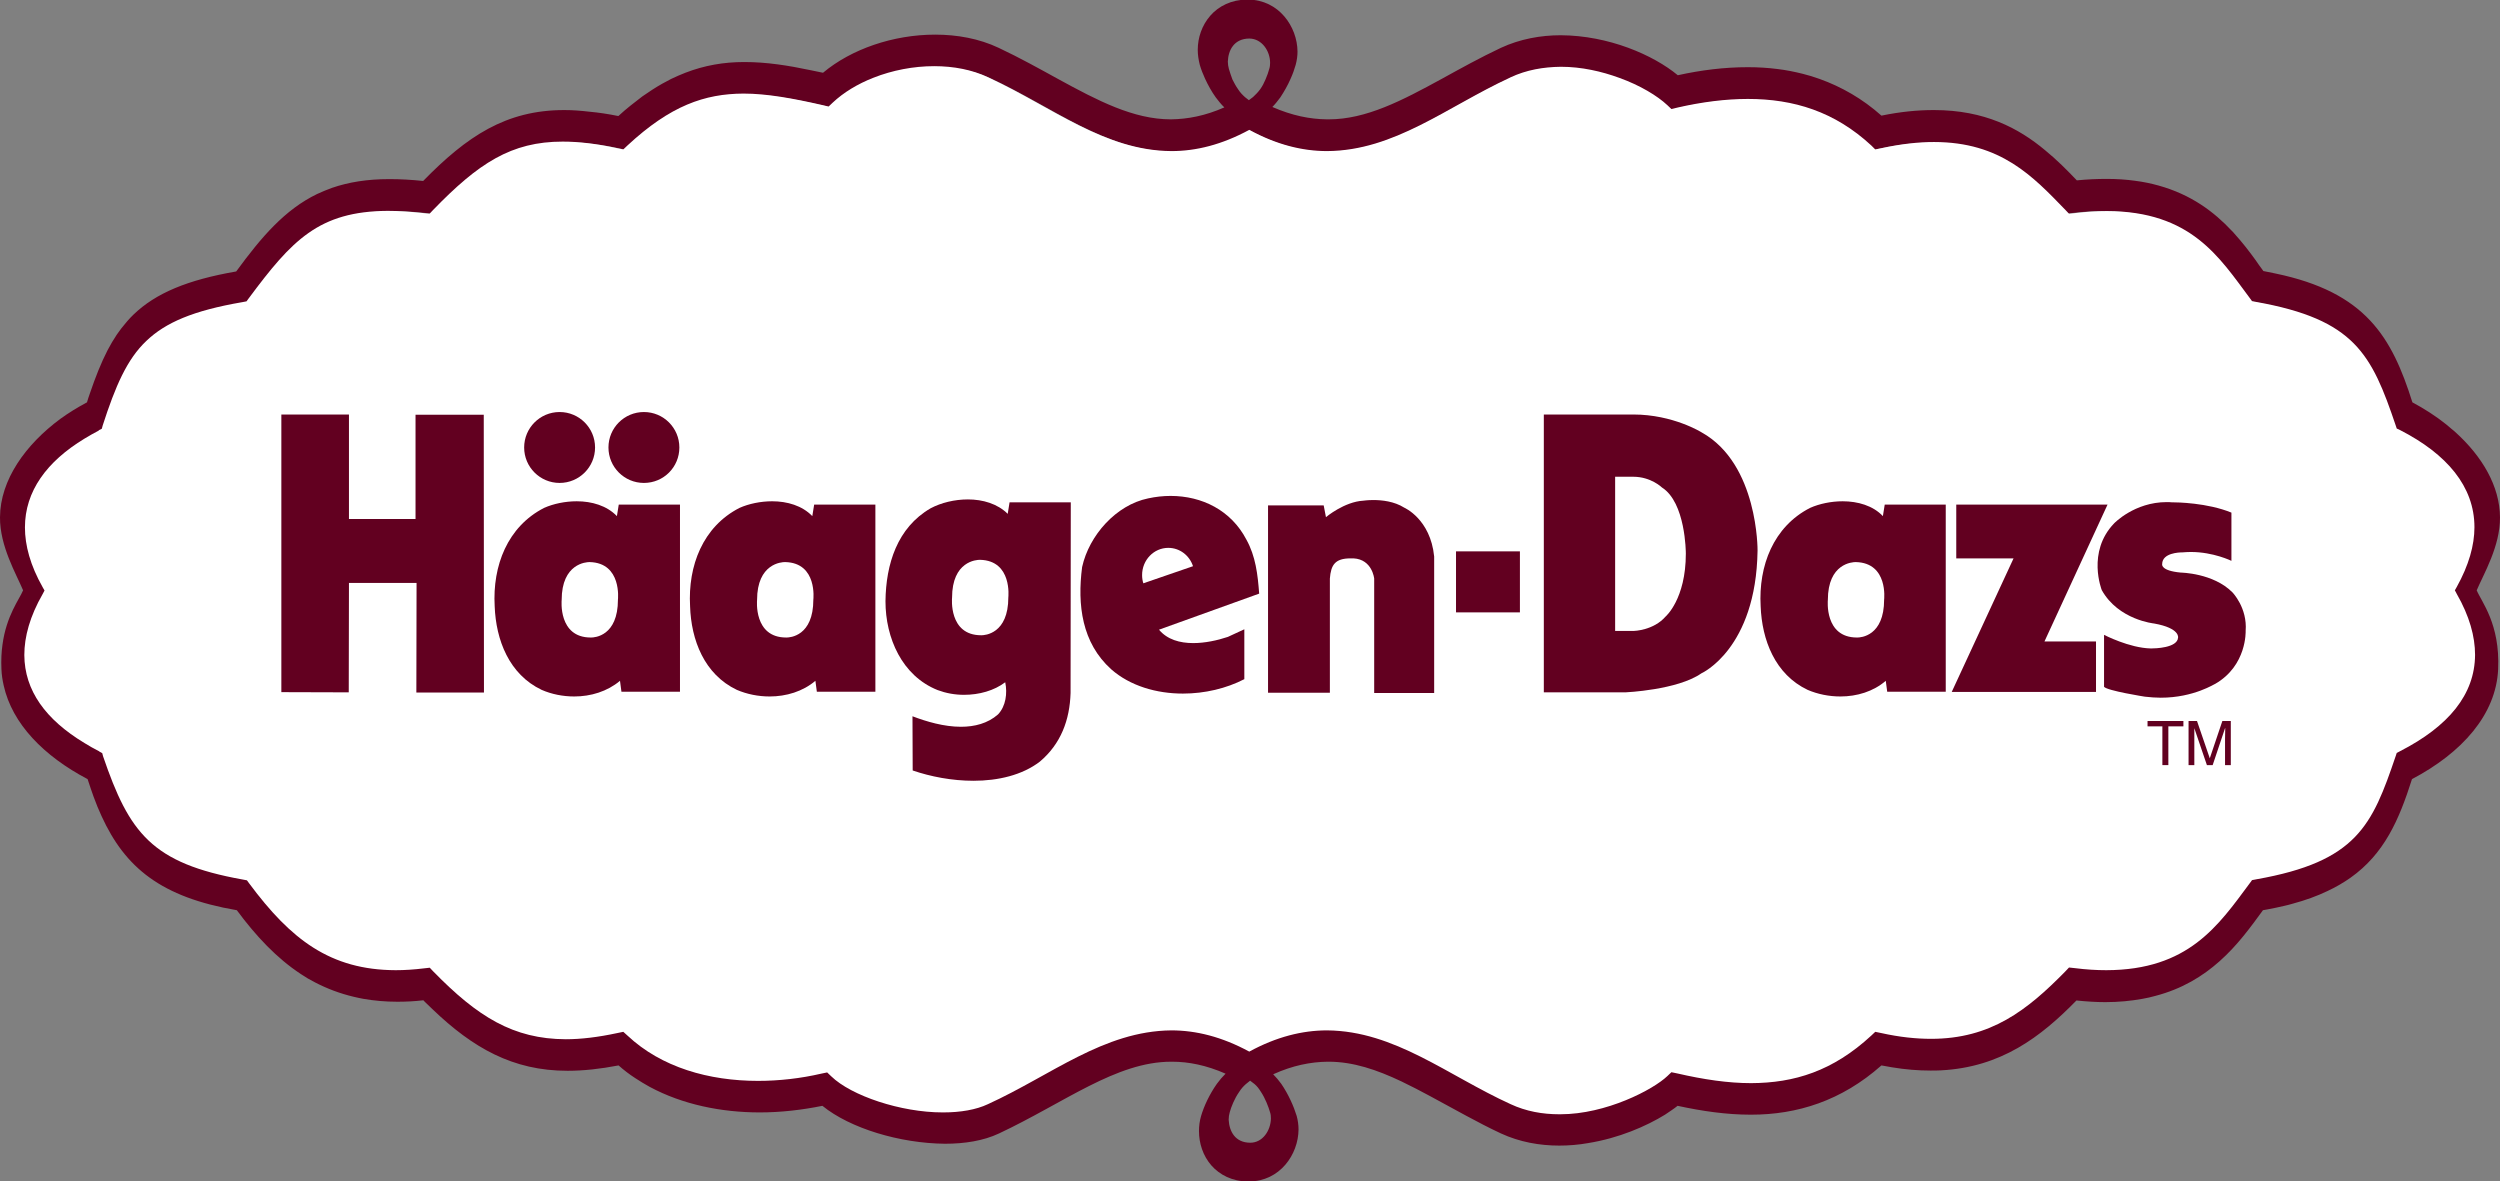
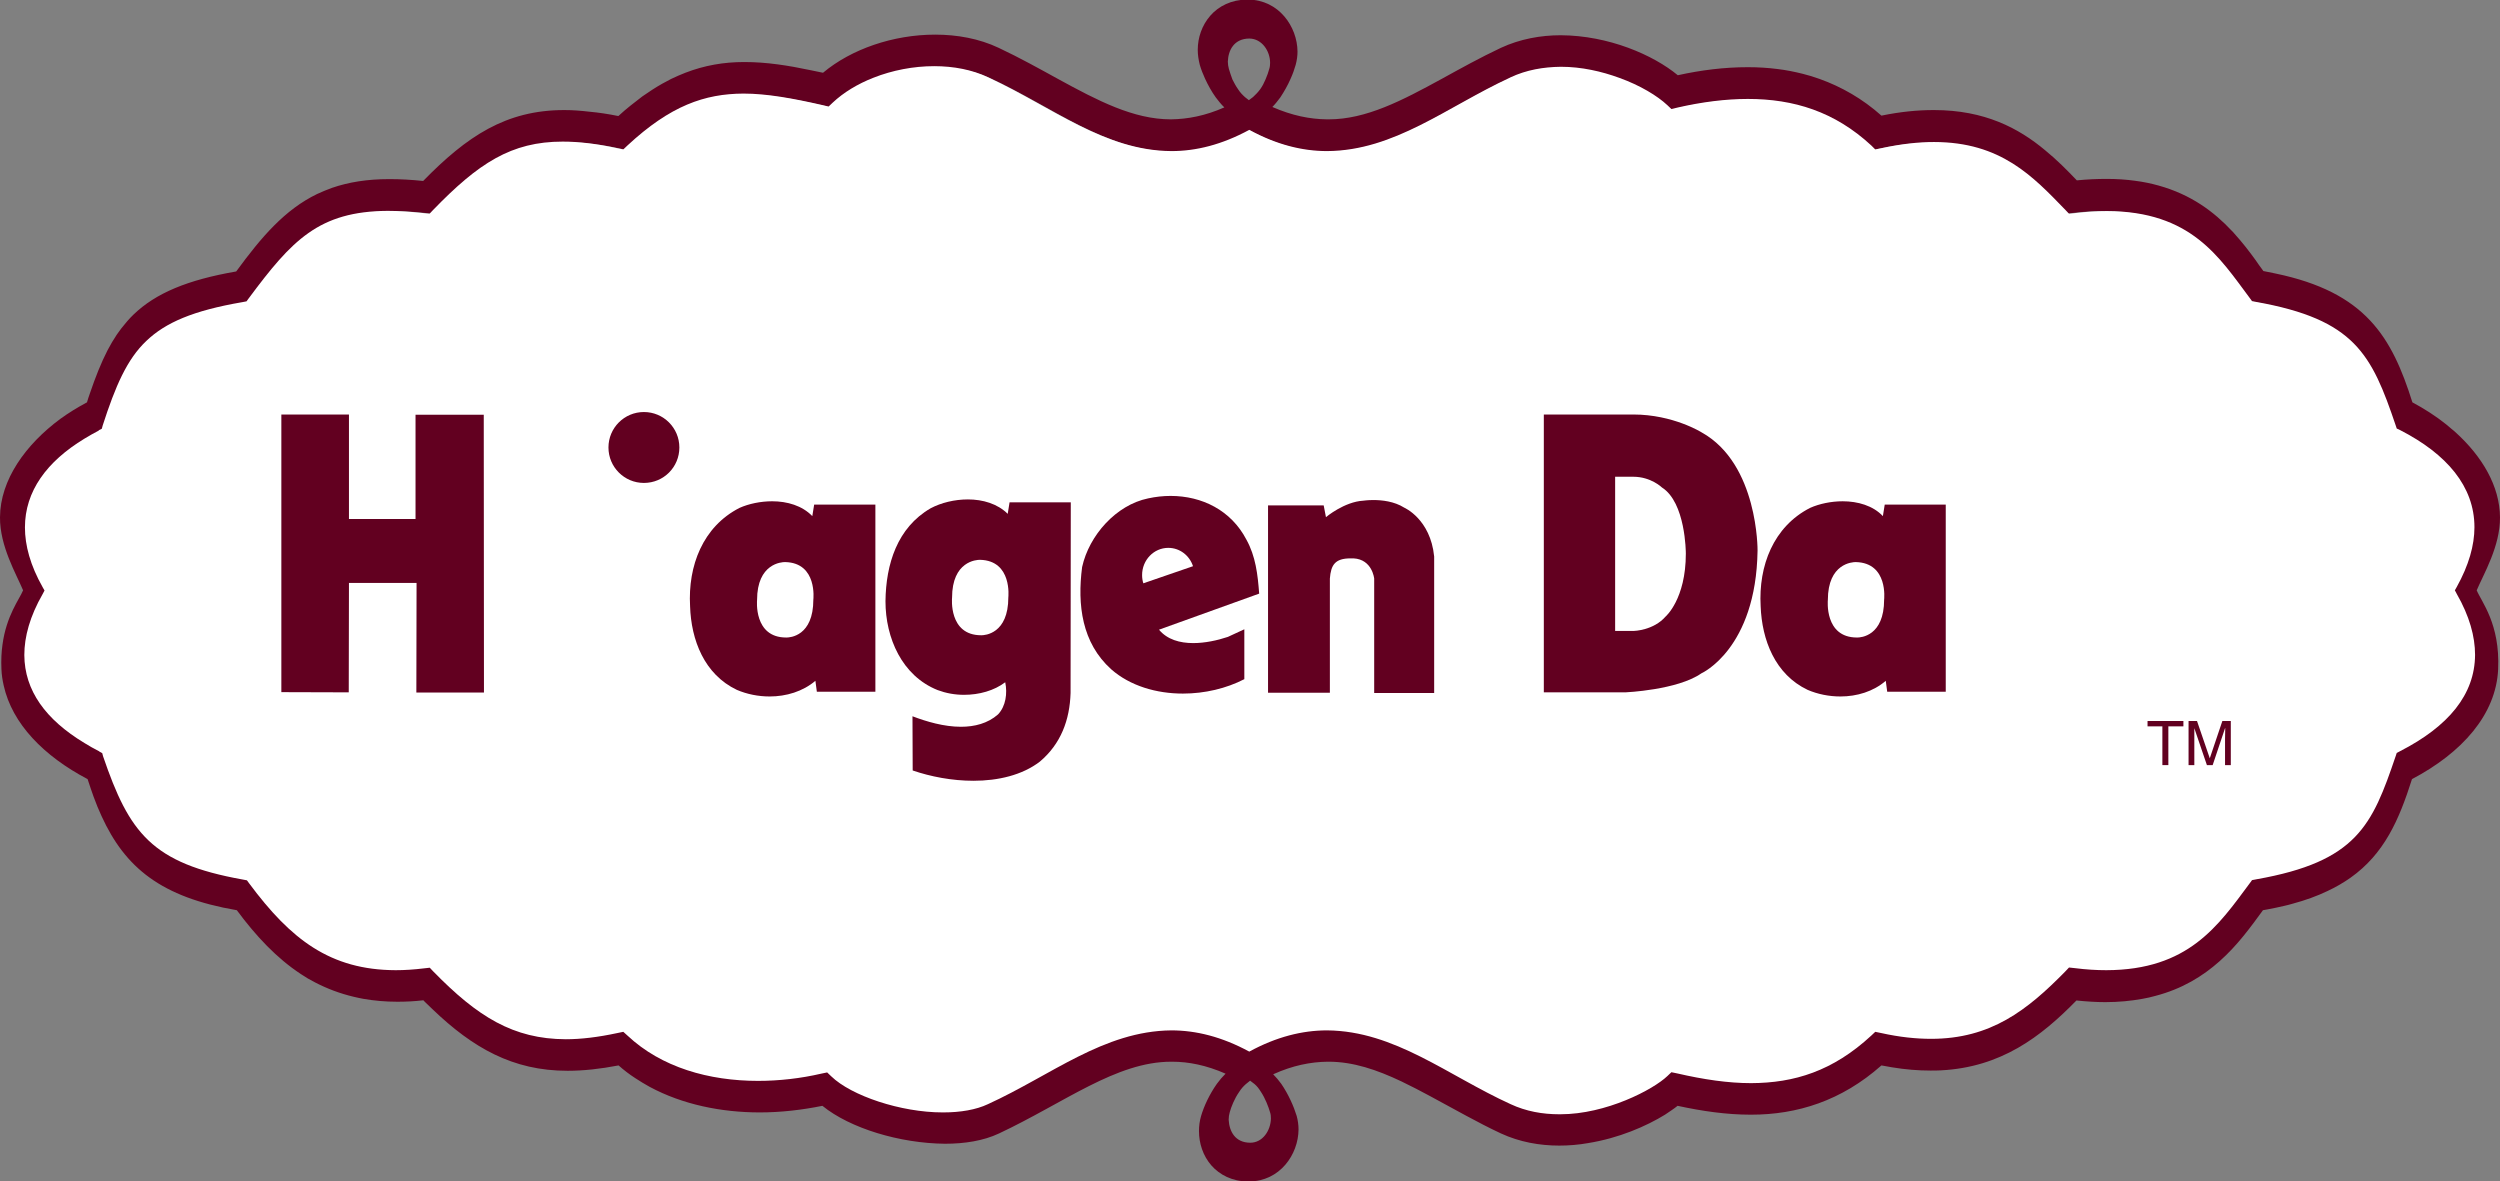
<svg xmlns="http://www.w3.org/2000/svg" version="1.1" id="design" x="0px" y="0px" viewBox="0 0 121.29 57.31" style="enable-background:new 0 0 121.29 57.31;" xml:space="preserve">
  <rect x="0" y="0" width="121.29" height="57.31" fill="#808080" stroke="none" />
  <style type="text/css">
	.st0{fill:#620020;}
	.st1{fill:#FFFFFF;}
</style>
  <g>
    <g>
      <path class="st0" d="M116.19,36.34l-0.16,0.09l-0.05,0.15c-1.13,3.34-1.88,5.09-6.73,5.95l-0.21,0.04l-0.11,0.15    c-1.52,2.04-2.96,4.19-6.93,4.2c-0.47,0-0.97-0.03-1.53-0.09l-0.27-0.03l-0.17,0.18c-1.85,1.9-3.61,3.26-6.48,3.26    c-0.72,0-1.52-0.09-2.41-0.28l-0.29-0.07l-0.19,0.19c-1.85,1.72-3.72,2.29-5.8,2.3c-1.12,0-2.31-0.18-3.56-0.46l-0.29-0.06    l-0.2,0.18c-0.67,0.65-2.95,1.84-5.17,1.84c-0.02,0-0.03,0-0.05,0c-0.8,0-1.59-0.14-2.34-0.49c-3.05-1.39-5.59-3.54-8.85-3.57    h-0.01c-1.19,0-2.43,0.31-3.75,1.03c-1.32-0.72-2.57-1.03-3.76-1.03c-3.26,0.03-5.8,2.17-8.85,3.57c-0.57,0.27-1.32,0.4-2.15,0.4    h-0.04c-2.01,0-4.41-0.81-5.37-1.74l-0.2-0.18l-0.29,0.06c-0.99,0.23-2.03,0.35-3.05,0.35c-2.37,0-4.67-0.65-6.3-2.18l-0.2-0.19    l-0.29,0.07c-0.93,0.2-1.75,0.3-2.49,0.3c-2.53-0.01-4.26-1.08-6.4-3.28l-0.17-0.18l-0.27,0.03c-0.49,0.05-0.94,0.09-1.38,0.09    c-3.16-0.01-5.06-1.48-7.07-4.19l-0.11-0.15l-0.21-0.04c-4.39-0.78-5.48-2.24-6.73-5.95l-0.05-0.15L5.1,36.34h0.01    c-0.25-0.13-0.49-0.26-0.71-0.4c-1.88-1.13-2.9-2.54-2.9-4.25c0-0.89,0.27-1.87,0.88-2.95l0.1-0.17l-0.1-0.16    c-0.59-1.05-0.86-2.02-0.86-2.88c0-1.75,1.06-3.18,2.87-4.29c0.22-0.14,0.46-0.27,0.71-0.4H5.1l0.16-0.08l0.05-0.15    c0.62-1.91,1.18-3.21,2.1-4.09c0.93-0.89,2.26-1.47,4.63-1.87l0.21-0.04l0.11-0.15c2.09-2.79,3.38-4.2,6.71-4.22    c0.52,0,1.1,0.04,1.74,0.11l0.27,0.03l0.17-0.17c2.19-2.25,3.77-3.3,6.26-3.31c0.77,0,1.63,0.1,2.63,0.32l0.29,0.06l0.2-0.19    c2.08-1.93,3.73-2.5,5.6-2.51c1.14,0,2.38,0.23,3.81,0.56l0.29,0.07l0.2-0.19c0.51-0.49,1.2-0.9,1.97-1.2    c0.91-0.36,1.93-0.56,2.93-0.56h0.01c0.92,0,1.82,0.17,2.6,0.53l0.06,0.03c3.03,1.4,5.55,3.51,8.79,3.54h0.01    c1.19,0,2.43-0.31,3.75-1.03c1.32,0.72,2.56,1.03,3.75,1.03h0.01c3.24-0.02,5.77-2.13,8.79-3.54c0.02-0.01,0.04-0.02,0.06-0.03    c0.76-0.35,1.58-0.5,2.42-0.5h0.02c0.97,0,1.95,0.21,2.81,0.53c1,0.36,1.83,0.86,2.31,1.32l0.2,0.19l0.29-0.07    c1.17-0.27,2.32-0.42,3.4-0.42c2.21,0.01,4.19,0.61,5.96,2.25l0.19,0.19l0.29-0.06c0.96-0.21,1.8-0.3,2.54-0.3    c3.23,0,4.78,1.67,6.35,3.28l0.17,0.17l0.27-0.03c0.56-0.07,1.08-0.1,1.56-0.1c4.07,0.01,5.42,2.23,6.9,4.2l0.11,0.15l0.21,0.04    c4.75,0.84,5.56,2.52,6.73,5.96l0.05,0.15l0.16,0.08c2.25,1.16,3.58,2.72,3.58,4.69c0,0.87-0.27,1.83-0.86,2.88l-0.1,0.16    l0.1,0.17c0.61,1.08,0.88,2.06,0.88,2.95C119.79,33.61,118.52,35.15,116.19,36.34 M60.66,55.44h-0.02c-0.71-0.01-1-0.54-1.03-1.12    c0-0.12,0.02-0.24,0.05-0.35c0.07-0.27,0.24-0.68,0.45-0.98c0.12-0.19,0.22-0.29,0.33-0.39l0.21-0.17l0.21,0.16    c0.12,0.1,0.2,0.2,0.32,0.39c0.2,0.3,0.36,0.71,0.44,0.99c0.03,0.09,0.04,0.19,0.04,0.29C61.65,54.85,61.26,55.44,60.66,55.44     M59.62,3.34c-0.03-0.11-0.05-0.23-0.05-0.35c0.02-0.58,0.32-1.11,1.03-1.12h0.02c0.6,0.01,1,0.6,1,1.18c0,0.1-0.01,0.2-0.04,0.29    c-0.04,0.15-0.1,0.33-0.18,0.51c-0.07,0.17-0.16,0.34-0.26,0.48C61,4.52,60.9,4.6,60.79,4.71l-0.2,0.15l-0.18-0.14    c-0.11-0.1-0.23-0.21-0.35-0.4c-0.1-0.14-0.19-0.31-0.27-0.47C59.72,3.66,59.66,3.48,59.62,3.34 M121.29,25.1    c-0.01-1.52-0.87-2.96-2.16-4.13c-0.06-0.05-0.12-0.11-0.19-0.16c-0.09-0.07-0.17-0.15-0.26-0.22c-0.5-0.4-1.06-0.76-1.64-1.07    c-1-3.18-2.27-5.34-6.64-6.25c-0.13-0.03-0.26-0.05-0.39-0.08c-0.07-0.01-0.13-0.03-0.2-0.04c-0.02-0.02-0.03-0.04-0.05-0.07    c-0.11-0.14-0.21-0.29-0.32-0.45c-0.31-0.43-0.65-0.87-1.04-1.3l-0.06-0.07l-0.06-0.06c-0.86-0.92-1.97-1.76-3.56-2.2    c-0.36-0.1-0.74-0.18-1.14-0.23c-0.43-0.06-0.88-0.09-1.37-0.09h-0.02c-0.45,0-0.92,0.02-1.43,0.07c-0.46-0.48-0.97-1-1.55-1.47    c-1.27-1.06-2.92-1.94-5.38-1.94H93.8c-0.76,0-1.6,0.08-2.52,0.27c-0.92-0.82-1.94-1.4-3-1.78c-0.27-0.1-0.55-0.18-0.82-0.25    c-0.4-0.1-0.8-0.18-1.21-0.23c-0.47-0.06-0.95-0.09-1.44-0.09h-0.03c-1.11,0-2.25,0.14-3.38,0.39c-1.18-0.98-3.36-1.93-5.68-1.94    c-0.97,0-1.97,0.18-2.9,0.61c-1.02,0.48-1.97,1.01-2.88,1.51c-1.92,1.05-3.66,1.96-5.47,1.96c-0.02,0-0.04,0-0.05,0h-0.05    c-0.82-0.01-1.68-0.18-2.64-0.6c0.14-0.14,0.27-0.31,0.39-0.47c0.19-0.29,0.36-0.59,0.49-0.89c0.11-0.24,0.19-0.47,0.25-0.68    c0.06-0.22,0.09-0.44,0.09-0.65c-0.01-1.2-0.9-2.51-2.4-2.52h-0.05c-0.75,0-1.38,0.32-1.78,0.78c-0.41,0.47-0.61,1.07-0.61,1.66    c0,0.25,0.04,0.49,0.1,0.73c0.06,0.21,0.15,0.44,0.26,0.68c0.14,0.3,0.31,0.61,0.51,0.89c0.13,0.17,0.26,0.34,0.42,0.49    c-0.93,0.41-1.78,0.57-2.59,0.58h-0.01c-1.81,0-3.55-0.91-5.47-1.96c-0.91-0.5-1.86-1.03-2.88-1.51    c-0.95-0.45-2.02-0.64-3.08-0.64c-2.03,0-4.07,0.7-5.44,1.85c-0.2-0.04-0.39-0.08-0.58-0.12c-1.13-0.24-2.18-0.4-3.22-0.4h-0.04    c-0.97,0-1.91,0.16-2.84,0.52c-0.23,0.09-0.46,0.19-0.69,0.3c-0.14,0.07-0.29,0.15-0.43,0.23c-0.32,0.18-0.64,0.39-0.97,0.62    C30.78,4.97,30.39,5.27,30,5.63c-0.49-0.1-0.96-0.17-1.4-0.21c-0.42-0.05-0.82-0.08-1.21-0.08h-0.02c-2.82,0-4.72,1.27-6.84,3.44    c-0.57-0.06-1.11-0.09-1.61-0.09h-0.05c-1.06,0-1.96,0.15-2.75,0.42c-0.25,0.09-0.49,0.19-0.73,0.3c-1.57,0.76-2.7,2.08-3.93,3.76    c-2.36,0.41-3.9,1.05-4.98,2.09c-0.22,0.21-0.41,0.44-0.6,0.68c-0.07,0.09-0.14,0.19-0.21,0.29c-0.16,0.24-0.31,0.49-0.45,0.76    c-0.32,0.62-0.59,1.31-0.86,2.1c-0.05,0.14-0.1,0.29-0.14,0.43c-0.45,0.24-0.89,0.51-1.29,0.8C1.24,21.57,0.01,23.28,0,25.1    c-0.01,1.4,0.79,2.75,1.12,3.54c-0.18,0.44-0.81,1.22-1,2.64c-0.05,0.35-0.07,0.75-0.05,1.19c0.01,0.27,0.05,0.53,0.11,0.79    c0.41,1.85,1.94,3.42,4.07,4.54c0.05,0.15,0.1,0.3,0.15,0.45c0.05,0.14,0.09,0.27,0.14,0.4c0.12,0.33,0.25,0.65,0.39,0.95    c1.14,2.49,2.88,3.93,6.56,4.56c0.94,1.27,1.94,2.33,3.11,3.1c0.22,0.15,0.46,0.29,0.7,0.41c0.58,0.3,1.19,0.53,1.86,0.69    c0.16,0.04,0.32,0.07,0.47,0.1c0.52,0.09,1.06,0.14,1.64,0.14h0.03c0.4,0,0.81-0.02,1.24-0.07c0.05,0.05,0.1,0.11,0.16,0.16    c0.09,0.09,0.18,0.18,0.28,0.27c1.96,1.88,3.9,2.99,6.55,2.99h0.02c0.76,0,1.58-0.09,2.46-0.26c0.25,0.22,0.52,0.43,0.8,0.61    c0.23,0.15,0.47,0.3,0.71,0.43c1.6,0.86,3.48,1.24,5.34,1.24c1.03,0,2.05-0.12,3.04-0.32c1.34,1.09,3.75,1.82,5.95,1.84    c0.94,0,1.86-0.14,2.62-0.5c3.17-1.49,5.68-3.48,8.35-3.48h0.05c0.8,0,1.65,0.17,2.59,0.58c-0.15,0.15-0.29,0.31-0.42,0.49    c-0.36,0.51-0.63,1.09-0.77,1.57c-0.07,0.24-0.1,0.48-0.1,0.73c0,0.58,0.19,1.19,0.6,1.66c0.4,0.46,1.02,0.78,1.78,0.78h0.05    c1.5-0.01,2.39-1.31,2.4-2.52c0-0.22-0.03-0.44-0.09-0.66c-0.14-0.46-0.4-1.05-0.75-1.56c-0.12-0.16-0.25-0.32-0.39-0.46    c0.95-0.43,1.82-0.6,2.64-0.61h0.05c1.19,0,2.34,0.39,3.54,0.96c0.9,0.43,1.82,0.95,2.8,1.48c0.12,0.06,0.23,0.12,0.35,0.19    c0.54,0.29,1.09,0.58,1.67,0.85c0.91,0.42,1.88,0.59,2.83,0.59c0.47,0,0.94-0.04,1.39-0.12c1.5-0.24,2.83-0.82,3.74-1.38    c0.11-0.07,0.21-0.14,0.31-0.21c0.11-0.07,0.21-0.15,0.3-0.22c1.2,0.26,2.38,0.43,3.54,0.43h0.03c2.23,0,4.38-0.67,6.32-2.39    c0.17,0.03,0.34,0.06,0.5,0.09c0.66,0.11,1.29,0.16,1.88,0.16h0.01c0.17,0,0.33,0,0.49-0.01c2.93-0.15,4.86-1.63,6.58-3.39    c0.49,0.05,0.96,0.08,1.39,0.08h0.01c0.65,0,1.25-0.06,1.8-0.16c0.21-0.04,0.42-0.08,0.62-0.14v0c1.31-0.34,2.31-0.96,3.12-1.68    c0.87-0.77,1.52-1.67,2.11-2.48c0.07-0.01,0.15-0.03,0.22-0.04c0.28-0.05,0.55-0.11,0.81-0.17c0.13-0.03,0.26-0.06,0.39-0.1    c0.64-0.17,1.21-0.38,1.71-0.62c0.41-0.19,0.78-0.41,1.11-0.64c1.64-1.16,2.36-2.8,2.99-4.79c2.43-1.28,4.08-3.13,4.18-5.33    c0.1-2.2-0.81-3.27-1.04-3.83C120.5,27.84,121.3,26.5,121.29,25.1" />
    </g>
    <g>
      <path class="st1" d="M116.45,36.44l-0.17,0.09l-0.05,0.15c-1.14,3.36-1.88,5.12-6.76,5.98l-0.21,0.04l-0.11,0.15    c-1.53,2.06-2.97,4.21-6.96,4.22c-0.47,0-0.98-0.03-1.53-0.1l-0.28-0.03l-0.17,0.18c-1.86,1.9-3.63,3.28-6.52,3.28    c-0.72,0-1.52-0.08-2.42-0.28l-0.29-0.06l-0.19,0.18c-1.87,1.73-3.74,2.3-5.83,2.31c-1.13,0-2.32-0.18-3.58-0.47l-0.29-0.06    l-0.2,0.19c-0.68,0.65-2.96,1.85-5.19,1.85c-0.02,0-0.03,0-0.05,0c-0.81,0-1.61-0.14-2.36-0.49c-3.07-1.4-5.62-3.55-8.9-3.58    h-0.01c-1.19,0-2.45,0.31-3.77,1.03c-1.33-0.72-2.58-1.03-3.78-1.03c-3.28,0.03-5.83,2.18-8.9,3.58c-0.57,0.27-1.33,0.4-2.16,0.4    h-0.04c-2.03,0-4.43-0.81-5.4-1.75l-0.2-0.19l-0.29,0.06c-0.99,0.23-2.04,0.35-3.06,0.35c-2.38,0-4.69-0.65-6.34-2.2l-0.2-0.18    l-0.29,0.06c-0.93,0.2-1.76,0.3-2.5,0.3c-2.55-0.01-4.28-1.09-6.43-3.29l-0.17-0.18l-0.27,0.03c-0.49,0.06-0.95,0.09-1.38,0.09    c-3.18-0.01-5.09-1.49-7.11-4.21l-0.11-0.15l-0.21-0.04c-4.41-0.79-5.5-2.26-6.77-5.98l-0.04-0.15l-0.16-0.09h0.01    c-0.25-0.13-0.49-0.26-0.71-0.4c-1.89-1.14-2.91-2.55-2.92-4.27c0-0.89,0.27-1.88,0.89-2.96l0.09-0.17l-0.09-0.16    c-0.6-1.06-0.86-2.03-0.86-2.9c0-1.76,1.06-3.2,2.89-4.31c0.23-0.14,0.46-0.27,0.71-0.4H4.78l0.16-0.08l0.04-0.15    c0.62-1.92,1.18-3.22,2.12-4.11c0.93-0.89,2.27-1.47,4.65-1.88l0.21-0.04l0.11-0.15c2.09-2.81,3.39-4.22,6.74-4.24    c0.53,0,1.11,0.04,1.75,0.11l0.28,0.03l0.17-0.18c2.2-2.27,3.79-3.32,6.29-3.32c0.77,0,1.64,0.1,2.65,0.32l0.29,0.06l0.2-0.19    c2.09-1.94,3.75-2.51,5.63-2.52c1.14,0,2.39,0.23,3.84,0.56l0.29,0.07l0.2-0.19c0.52-0.49,1.21-0.91,1.98-1.21    c0.91-0.36,1.94-0.56,2.94-0.56h0.01c0.93,0,1.83,0.17,2.61,0.54L48,3.78c3.04,1.41,5.58,3.53,8.83,3.55h0.01    c1.19,0,2.44-0.31,3.77-1.03c1.32,0.72,2.58,1.03,3.77,1.03h0.01c3.26-0.02,5.8-2.14,8.84-3.55c0.02-0.01,0.04-0.02,0.06-0.03    c0.77-0.36,1.59-0.5,2.43-0.51h0.02c0.98,0,1.96,0.22,2.83,0.54c1,0.36,1.84,0.87,2.32,1.32l0.2,0.19l0.29-0.07    c1.18-0.27,2.33-0.42,3.42-0.42c2.22,0,4.21,0.61,5.99,2.26l0.19,0.19l0.29-0.06c0.97-0.21,1.81-0.3,2.56-0.3    c3.25,0,4.8,1.67,6.38,3.3l0.17,0.18l0.28-0.03c0.56-0.07,1.09-0.1,1.56-0.1c4.09,0.01,5.45,2.24,6.93,4.22l0.11,0.15l0.21,0.04    c4.77,0.85,5.59,2.53,6.76,5.99l0.05,0.15l0.17,0.08c2.26,1.16,3.6,2.73,3.6,4.71c0,0.87-0.27,1.84-0.86,2.9l-0.09,0.16l0.09,0.17    c0.62,1.08,0.89,2.07,0.89,2.96C120.07,33.7,118.79,35.24,116.45,36.44z" />
      <g>
        <polygon class="st0" points="105.2,37.12 104.91,37.12 104.91,35.24 104.19,35.24 104.19,34.98 105.93,34.98 105.93,35.24      105.2,35.24    " />
        <g>
          <polygon class="st0" points="23.48,33.6 20.2,33.6 20.21,28.28 16.93,28.28 16.92,33.59 13.65,33.58 13.65,20.11 16.93,20.11       16.93,25.18 20.16,25.18 20.16,20.12 23.47,20.12     " />
          <g>
            <path class="st0" d="M31.24,23.43c-0.95,0-1.72-0.77-1.72-1.72c0-0.95,0.77-1.72,1.72-1.72c0.95,0,1.72,0.77,1.72,1.72       C32.96,22.66,32.2,23.43,31.24,23.43" />
-             <path class="st0" d="M27.15,23.43c-0.95,0-1.72-0.77-1.72-1.72c0-0.95,0.77-1.72,1.72-1.72c0.95,0,1.72,0.77,1.72,1.72       C28.87,22.66,28.1,23.43,27.15,23.43" />
-             <path class="st0" d="M27.86,33.79c-0.55,0-1.1-0.11-1.58-0.32c-1.58-0.75-2.22-2.42-2.28-4.06c-0.11-1.96,0.62-3.86,2.4-4.77       c0.45-0.2,1.02-0.32,1.58-0.32c0.73,0,1.46,0.21,1.95,0.72l0.09-0.56h2.97v9.08h-2.84l-0.07-0.53       C29.46,33.55,28.66,33.79,27.86,33.79 M28.6,27.27c-0.15,0-1.35,0.06-1.35,1.84c0,0-0.18,1.82,1.41,1.82c0,0,0.01,0,0.02,0       c0.16,0,1.3-0.06,1.3-1.84c0,0,0.2-1.78-1.37-1.82H28.6" />
            <path class="st0" d="M47.23,37.88c-1.04,0-2.08-0.2-2.95-0.5l-0.01-2.63c0.68,0.26,1.53,0.51,2.35,0.51       c0.66,0,1.3-0.16,1.8-0.6c0.38-0.4,0.46-1.02,0.35-1.56c-0.54,0.41-1.27,0.61-2,0.61c-0.45,0-0.88-0.08-1.28-0.23       c-1.73-0.69-2.53-2.53-2.53-4.31c0.02-1.8,0.57-3.57,2.19-4.51c0.51-0.27,1.16-0.43,1.81-0.43c0.72,0,1.44,0.21,1.93,0.7       l0.09-0.56h2.97l-0.01,9.25c-0.04,1.31-0.47,2.47-1.49,3.33C49.59,37.61,48.42,37.88,47.23,37.88 M47.54,27.16       c-0.16,0-1.35,0.06-1.35,1.84c0,0-0.18,1.82,1.41,1.82h0.02c0.15,0,1.3-0.06,1.3-1.84c0,0,0.2-1.78-1.37-1.82H47.54" />
            <path class="st0" d="M89.29,33.79c-0.55,0-1.1-0.11-1.59-0.32c-1.58-0.75-2.22-2.42-2.28-4.06c-0.11-1.96,0.62-3.86,2.4-4.77       c0.45-0.2,1.02-0.32,1.58-0.32c0.73,0,1.47,0.21,1.95,0.72l0.09-0.56h2.96v9.08h-2.84l-0.07-0.53       C90.89,33.55,90.09,33.79,89.29,33.79 M90.03,27.27c-0.16,0-1.35,0.06-1.35,1.84c0,0-0.18,1.82,1.41,1.82c0,0,0.01,0,0.02,0       c0.16,0,1.3-0.06,1.3-1.84c0,0,0.21-1.78-1.37-1.82H90.03" />
          </g>
-           <polygon class="st0" points="101.69,33.57 94.69,33.57 97.69,27.09 94.91,27.09 94.91,24.48 102.25,24.48 99.19,31.12       101.69,31.12     " />
          <g>
-             <path class="st0" d="M104.83,33.85c-0.24,0-0.5-0.02-0.77-0.05c0,0-1.84-0.29-1.98-0.48V30.8c0,0,1.23,0.64,2.27,0.66h0.02       c0.17,0,1.26-0.02,1.3-0.52c0,0,0.12-0.46-1.16-0.69c0,0-1.73-0.17-2.54-1.62c0,0-0.74-1.85,0.6-3.24c0,0,0.98-1.03,2.55-1.03       c0.08,0,0.16,0,0.24,0.01h0.03c0.22,0,1.7,0.02,2.87,0.5v2.34c0,0-0.87-0.43-1.97-0.43c-0.14,0-0.28,0.01-0.42,0.02h-0.01       c-0.12,0-0.96,0.02-0.96,0.57c0,0-0.09,0.32,0.91,0.41c0,0,1.57,0.02,2.5,0.96c0,0,0.73,0.75,0.64,1.87       c0,0,0.07,1.68-1.48,2.57C107.47,33.16,106.45,33.85,104.83,33.85" />
-           </g>
-           <rect x="70.64" y="26.75" class="st0" width="3.1" height="2.96" />
+             </g>
          <g>
            <path class="st0" d="M69.58,33.62h-2.91v-5.55c0,0-0.09-0.93-1-0.98c-0.05,0-0.1,0-0.15,0c-0.75,0-0.95,0.32-1,0.98v5.54h-3       v-9.09h2.7l0.11,0.57c0,0,0.89-0.75,1.82-0.8c0,0,0.2-0.03,0.48-0.03c0.41,0,1.01,0.06,1.5,0.37c0,0,1.27,0.55,1.45,2.37V33.62       z" />
            <path class="st0" d="M37.34,33.79c-0.55,0-1.1-0.11-1.59-0.32c-1.58-0.75-2.22-2.42-2.27-4.06c-0.11-1.96,0.62-3.86,2.4-4.77       c0.45-0.2,1.02-0.32,1.58-0.32c0.73,0,1.46,0.21,1.95,0.72l0.09-0.56h2.97v9.08h-2.84l-0.07-0.53       C38.95,33.55,38.14,33.79,37.34,33.79 M38.08,27.27c-0.15,0-1.35,0.06-1.35,1.84c0,0-0.18,1.82,1.41,1.82c0,0,0.01,0,0.02,0       c0.16,0,1.3-0.06,1.3-1.84c0,0,0.21-1.78-1.36-1.82H38.08" />
            <path class="st0" d="M78.86,33.59H74.9V20.11h4.23c0.04,0,0.08,0,0.11,0c1.94,0,3.32,0.87,3.32,0.87       c2.75,1.53,2.71,5.73,2.71,5.73c-0.07,4.78-2.73,5.96-2.73,5.96C81.38,33.48,78.86,33.59,78.86,33.59 M78.36,23.13v7.48h0.91       c0,0,0.95-0.02,1.54-0.7c0,0,0.98-0.84,0.98-3.05c0-0.07-0.01-2.48-1.16-3.21c0,0-0.53-0.52-1.39-0.52H78.36z" />
            <path class="st0" d="M57.39,33.65c-1.28,0-2.56-0.37-3.48-1.18c-1.42-1.28-1.65-3.12-1.41-4.96c0.34-1.54,1.65-3.01,3.2-3.33       c0.37-0.08,0.73-0.12,1.09-0.12c1.53,0,2.94,0.7,3.68,2.12c0.45,0.81,0.55,1.69,0.62,2.62l-4.86,1.75       c0.4,0.48,1.01,0.65,1.66,0.65c0.57,0,1.17-0.13,1.68-0.3l0.8-0.37l0,2.42C59.5,33.4,58.45,33.65,57.39,33.65 M56.68,26.58       c-0.7,0-1.27,0.59-1.27,1.32c0,0.14,0.02,0.28,0.06,0.4l2.41-0.83C57.71,26.95,57.24,26.58,56.68,26.58" />
          </g>
          <g>
            <path class="st0" d="M108.24,37.12h-0.29v-1.26c0-0.06,0.01-0.33,0.01-0.53h-0.01l-0.6,1.79h-0.28l-0.61-1.79h0       c0,0.2,0,0.47,0,0.53v1.26h-0.28v-2.14h0.41l0.62,1.81h0l0.61-1.81h0.41V37.12z" />
          </g>
        </g>
      </g>
    </g>
  </g>
</svg>